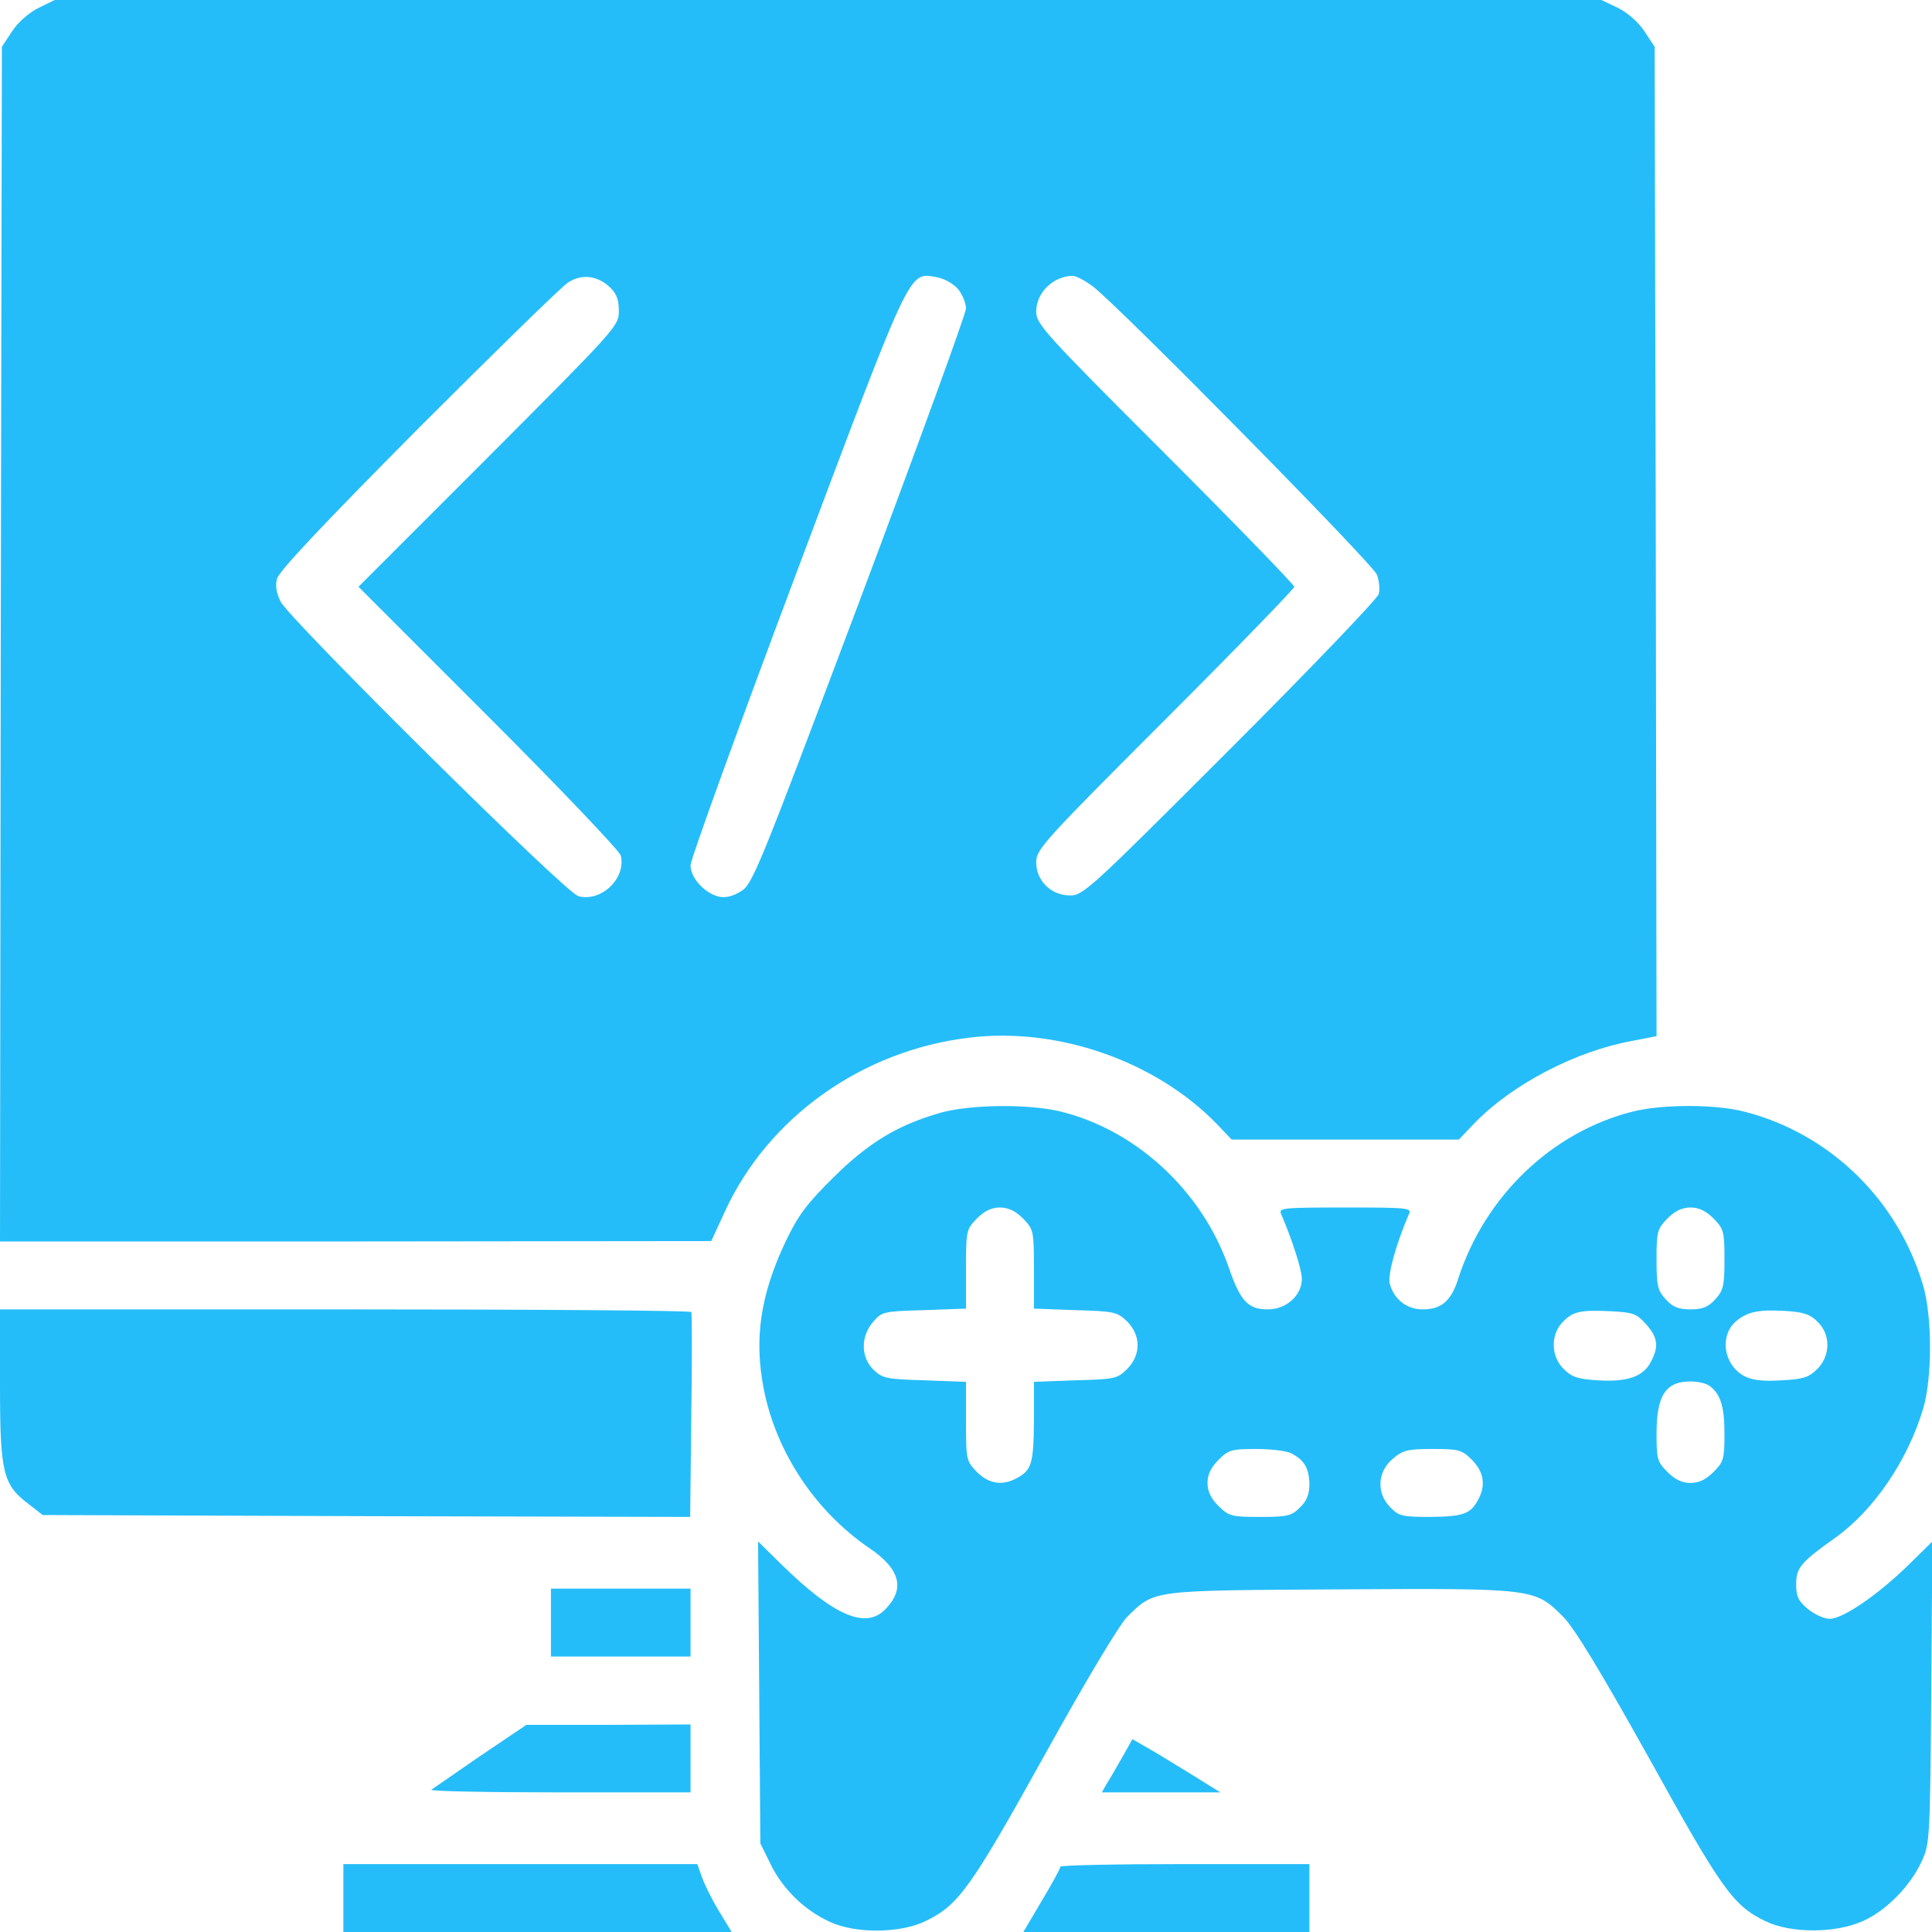
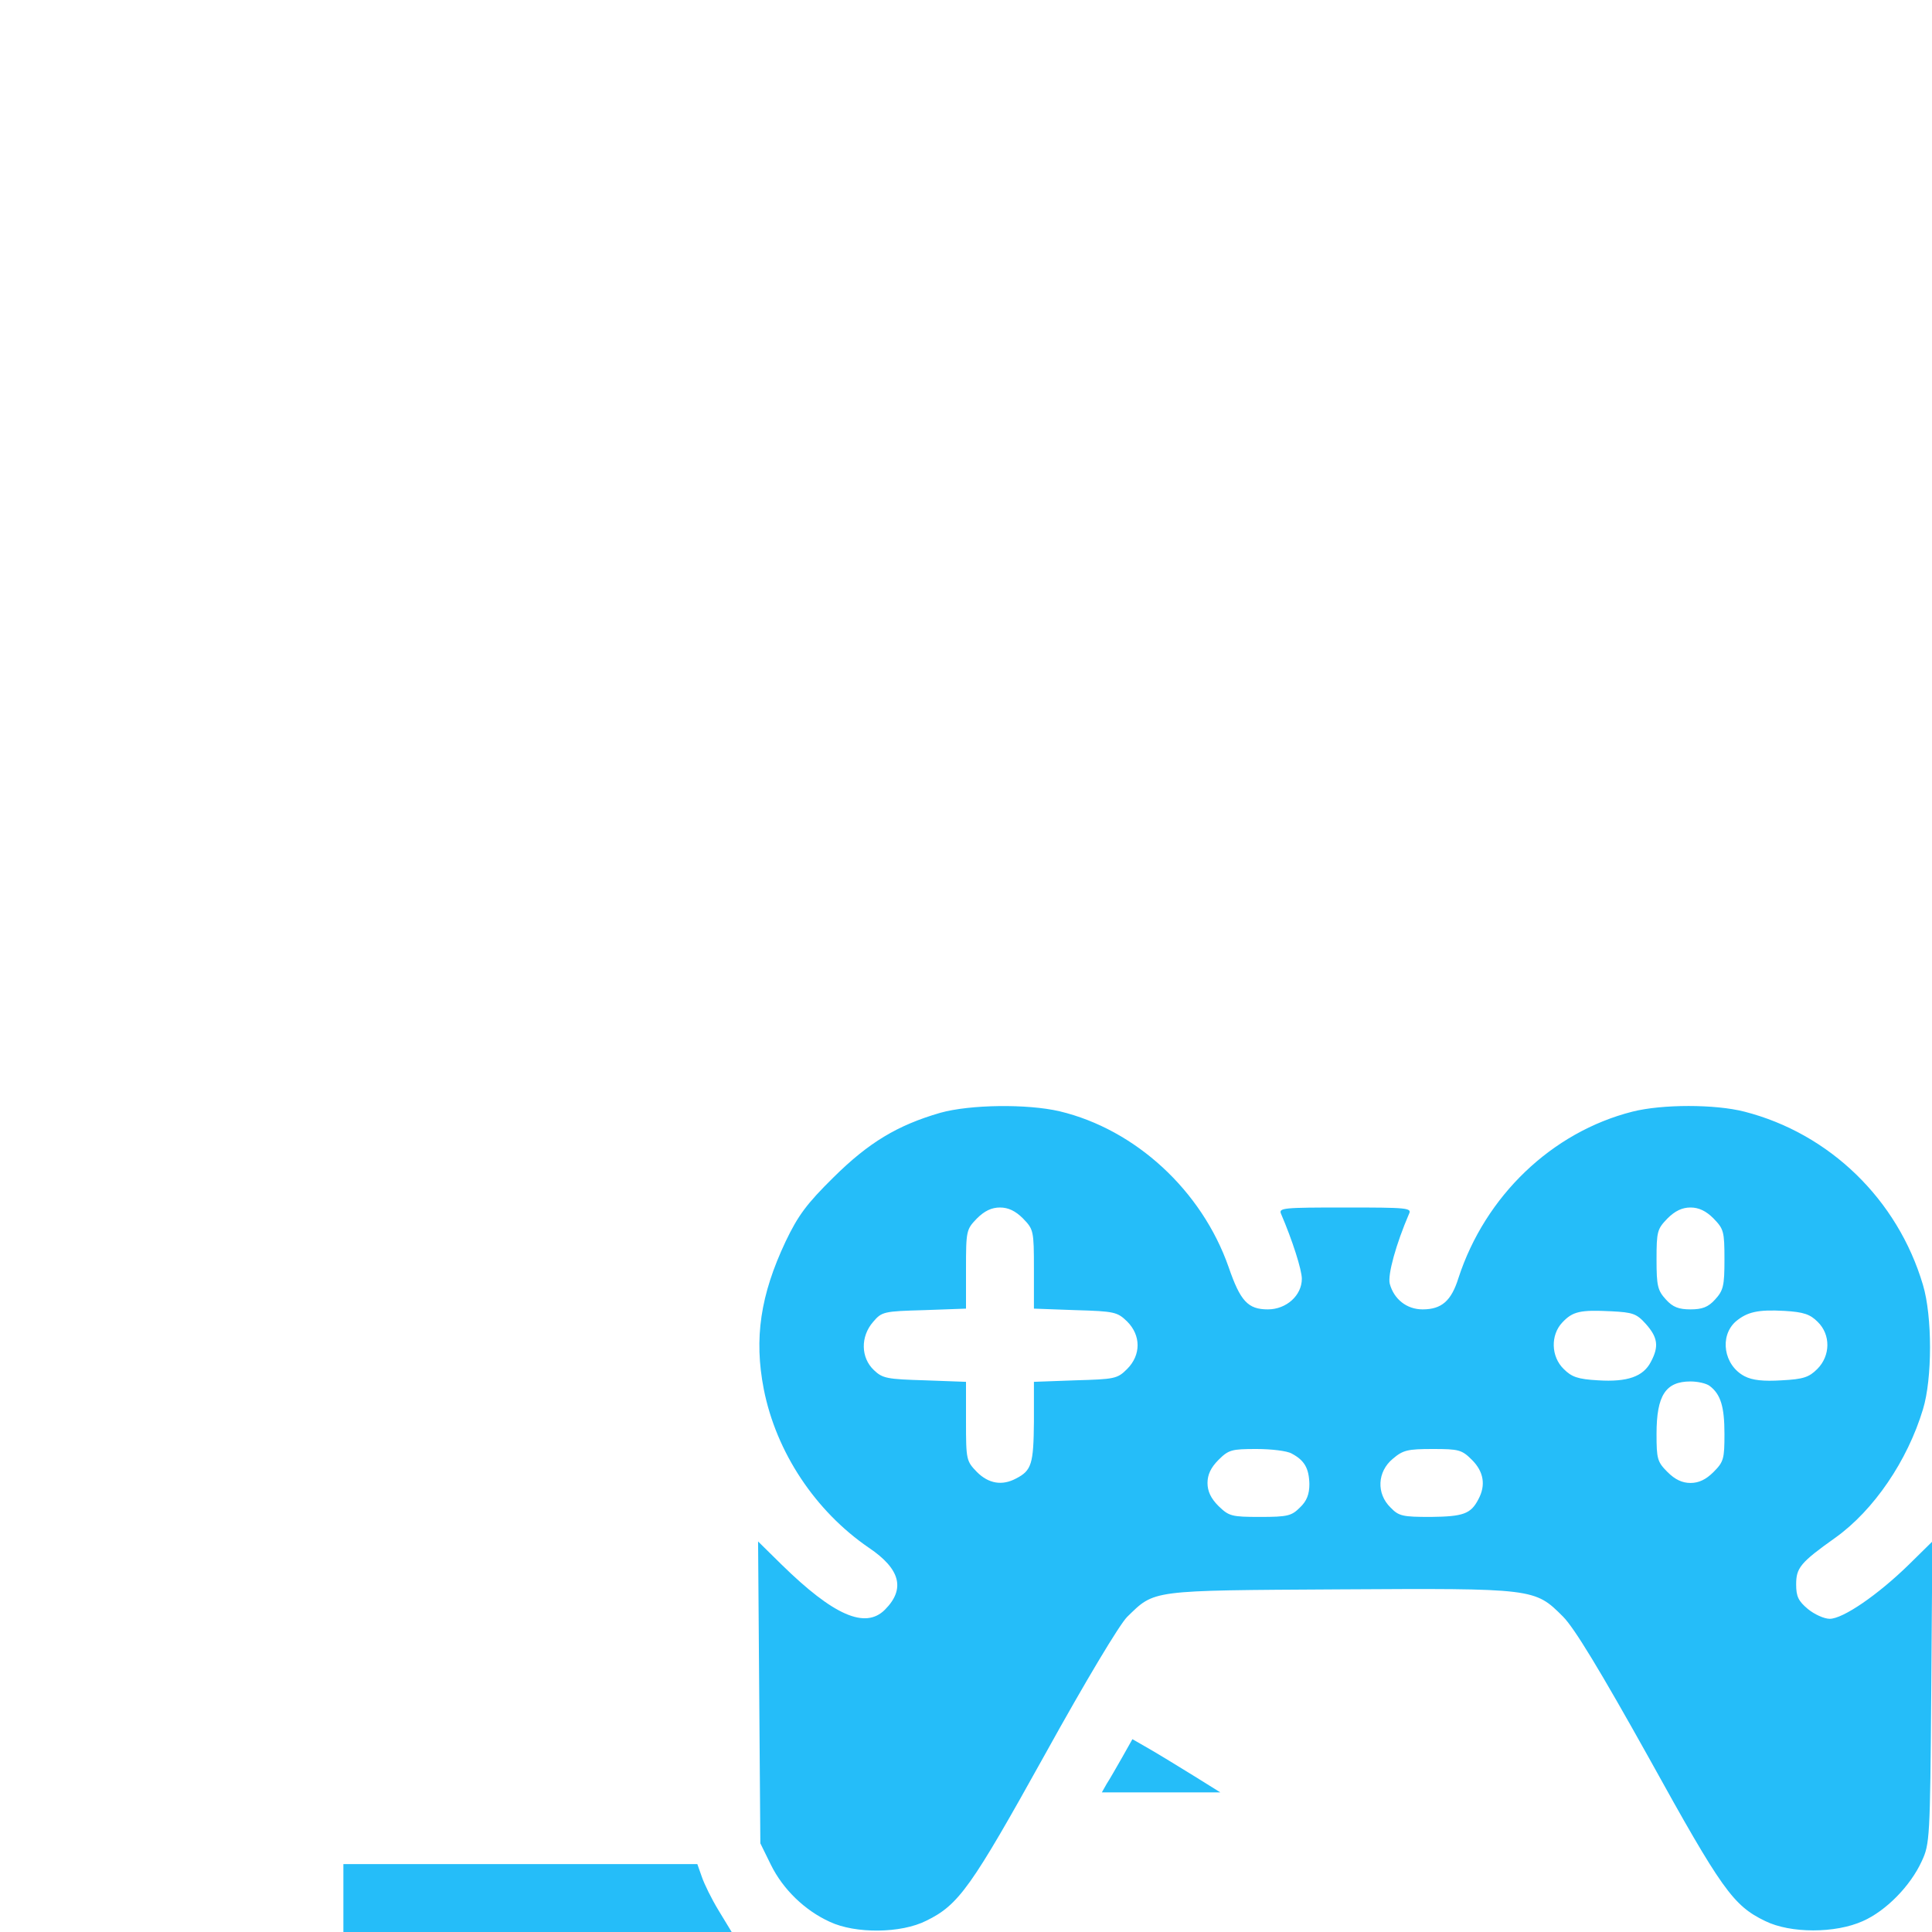
<svg xmlns="http://www.w3.org/2000/svg" version="1.0" width="512pt" height="512pt" viewBox="0 0 512 512" preserveAspectRatio="xMidYMid meet">
  <g transform="translate(0,512) scale(0.1,-0.1)" fill="#25bdf9" stroke="none">
-     <path d="M102 5099 c-26 -13 -55 -39 -70 -62 l-27 -41 -3 -1583 -2 -1583 942 0 943 1 35 76 c114 251 364 429 648 463 235 29 495 -62 657 -229 l39 -41 301 0 301 0 44 46 c99 101 266 188 413 215 l67 13 -2 1311 -3 1311 -27 41 c-16 24 -44 49 -70 62 l-44 21 -2050 0 -2049 0 -43 -21z m1515 -741 c17 -16 23 -33 23 -62 0 -40 -6 -46 -345 -386 l-345 -345 344 -344 c190 -190 347 -355 351 -368 15 -60 -51 -124 -112 -108 -33 7 -761 729 -789 780 -11 22 -15 41 -10 61 5 20 120 142 374 398 202 202 381 377 397 387 36 24 79 19 112 -13z m921 -3 c12 -14 22 -38 22 -53 -1 -15 -128 -364 -283 -777 -270 -717 -283 -750 -315 -768 -21 -13 -41 -17 -58 -13 -38 10 -74 50 -74 83 0 15 126 363 280 773 305 813 298 798 369 786 21 -3 45 -16 59 -31z m358 6 c67 -50 742 -735 753 -764 6 -16 8 -39 5 -51 -3 -12 -180 -197 -394 -411 -375 -375 -390 -389 -426 -388 -50 1 -88 40 -88 88 0 34 20 56 342 378 188 188 342 347 342 352 0 5 -154 164 -342 352 -319 319 -342 344 -342 377 0 50 44 93 95 95 9 1 34 -12 55 -28z" />
    <path d="M2492 2171 c-114 -33 -190 -79 -283 -171 -71 -70 -94 -101 -127 -170 -67 -142 -84 -257 -58 -391 33 -168 137 -324 279 -421 83 -56 97 -109 42 -164 -52 -52 -136 -15 -273 119 l-63 62 3 -400 3 -400 28 -57 c32 -65 90 -121 156 -151 68 -32 189 -31 256 3 86 42 119 89 314 440 109 197 198 345 218 365 74 72 58 70 562 73 517 3 518 3 593 -72 30 -30 98 -142 228 -375 193 -349 223 -391 308 -432 67 -33 186 -33 259 0 61 27 126 93 156 159 21 45 22 61 25 447 l3 400 -63 -62 c-82 -80 -174 -143 -209 -143 -15 0 -41 12 -58 26 -25 21 -31 33 -31 65 0 44 11 58 104 124 102 73 191 204 232 340 25 81 25 247 0 330 -67 226 -247 401 -473 459 -78 20 -218 20 -297 0 -213 -54 -390 -223 -461 -441 -19 -61 -45 -83 -95 -83 -42 0 -76 27 -87 68 -6 24 17 106 51 185 8 16 -4 17 -169 17 -165 0 -177 -1 -170 -17 30 -70 55 -148 55 -172 0 -44 -41 -81 -90 -81 -53 0 -73 22 -104 112 -71 203 -247 365 -448 413 -86 20 -237 18 -316 -4z m219 -280 c28 -29 29 -32 29 -134 l0 -105 110 -4 c104 -3 111 -5 137 -30 37 -37 37 -89 0 -126 -26 -26 -33 -27 -137 -30 l-110 -4 0 -106 c-1 -111 -6 -129 -47 -150 -37 -20 -73 -14 -104 17 -28 29 -29 32 -29 134 l0 105 -109 4 c-100 3 -112 5 -135 27 -35 33 -36 89 -2 128 23 27 28 28 135 31 l111 4 0 105 c0 102 1 105 29 134 20 20 39 29 61 29 22 0 41 -9 61 -29z m1830 0 c27 -28 29 -34 29 -109 0 -70 -3 -82 -25 -106 -18 -20 -34 -26 -65 -26 -31 0 -47 6 -65 26 -22 24 -25 36 -25 106 0 75 2 81 29 109 20 20 39 29 61 29 22 0 41 -9 61 -29z m-179 -280 c31 -35 35 -59 13 -100 -20 -39 -62 -54 -140 -49 -54 3 -70 9 -91 30 -34 33 -35 90 -4 123 28 30 48 34 130 30 57 -3 67 -6 92 -34z m455 6 c35 -34 34 -90 -1 -125 -22 -22 -37 -27 -94 -30 -49 -3 -78 0 -99 11 -55 29 -67 106 -23 145 30 25 58 32 129 28 51 -3 68 -9 88 -29z m-286 -170 c29 -22 39 -55 39 -127 0 -66 -2 -74 -29 -101 -20 -20 -39 -29 -61 -29 -22 0 -41 9 -61 29 -27 27 -29 35 -29 101 0 102 24 139 90 139 19 0 42 -5 51 -12z m-1108 -179 c34 -18 46 -39 47 -81 0 -27 -7 -45 -25 -62 -22 -22 -32 -25 -105 -25 -77 0 -83 2 -111 29 -20 20 -29 39 -29 61 0 22 9 41 29 61 27 27 35 29 101 29 39 0 81 -5 93 -12z m478 -17 c31 -31 37 -67 17 -104 -20 -39 -40 -46 -126 -47 -75 0 -85 2 -107 25 -38 37 -35 95 6 129 27 23 39 26 106 26 69 0 77 -2 104 -29z" />
-     <path d="M0 1448 c0 -231 8 -263 76 -314 l37 -29 858 -3 858 -2 3 267 c2 148 2 271 0 276 -2 4 -415 7 -918 7 l-914 0 0 -202z" />
-     <path d="M1460 820 l0 -90 185 0 185 0 0 90 0 90 -185 0 -185 0 0 -90z" />
-     <path d="M1272 466 c-67 -46 -125 -86 -129 -89 -3 -4 150 -7 340 -7 l347 0 0 90 0 90 -217 -1 -218 0 -123 -83z" />
    <path d="M2974 463 c-15 -26 -33 -58 -41 -70 l-13 -23 157 0 157 0 -69 43 c-39 24 -91 56 -117 71 l-47 27 -27 -48z" />
    <path d="M910 90 l0 -90 514 0 515 0 -34 56 c-19 31 -39 72 -45 90 l-12 34 -469 0 -469 0 0 -90z" />
-     <path d="M2810 173 c0 -5 -22 -45 -49 -90 l-49 -83 379 0 379 0 0 90 0 90 -330 0 c-181 0 -330 -3 -330 -7z" />
  </g>
</svg>